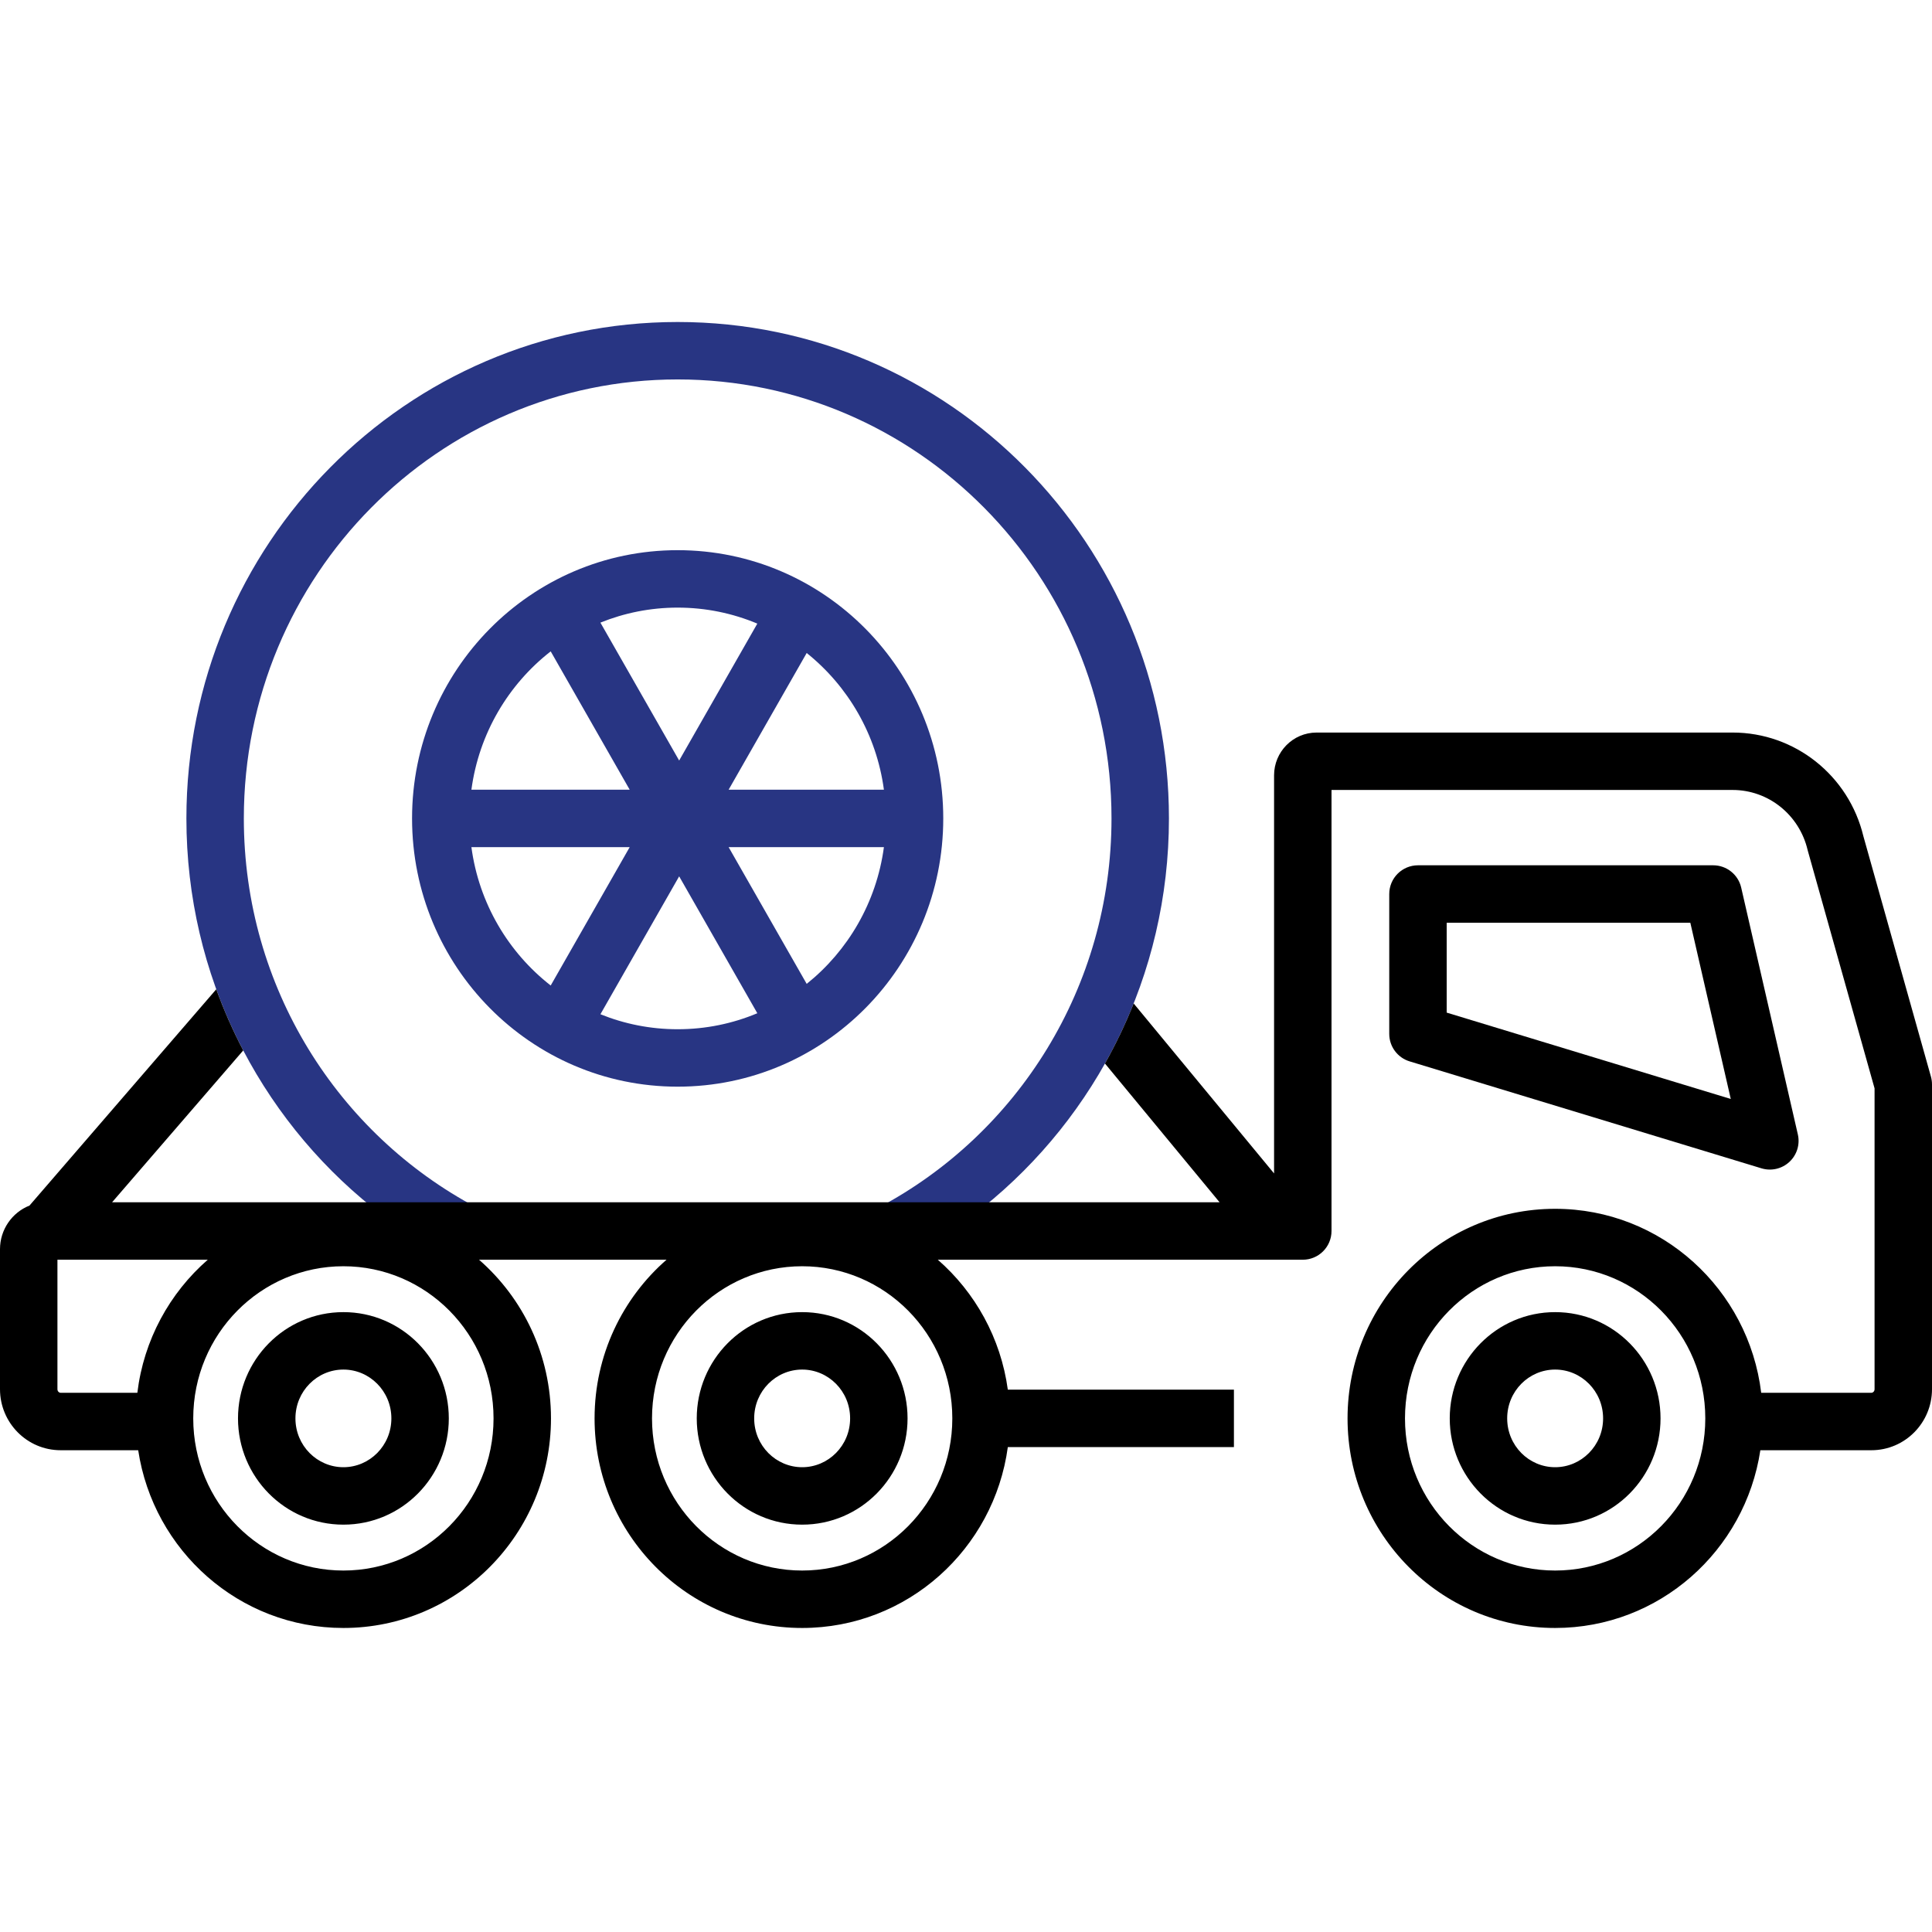
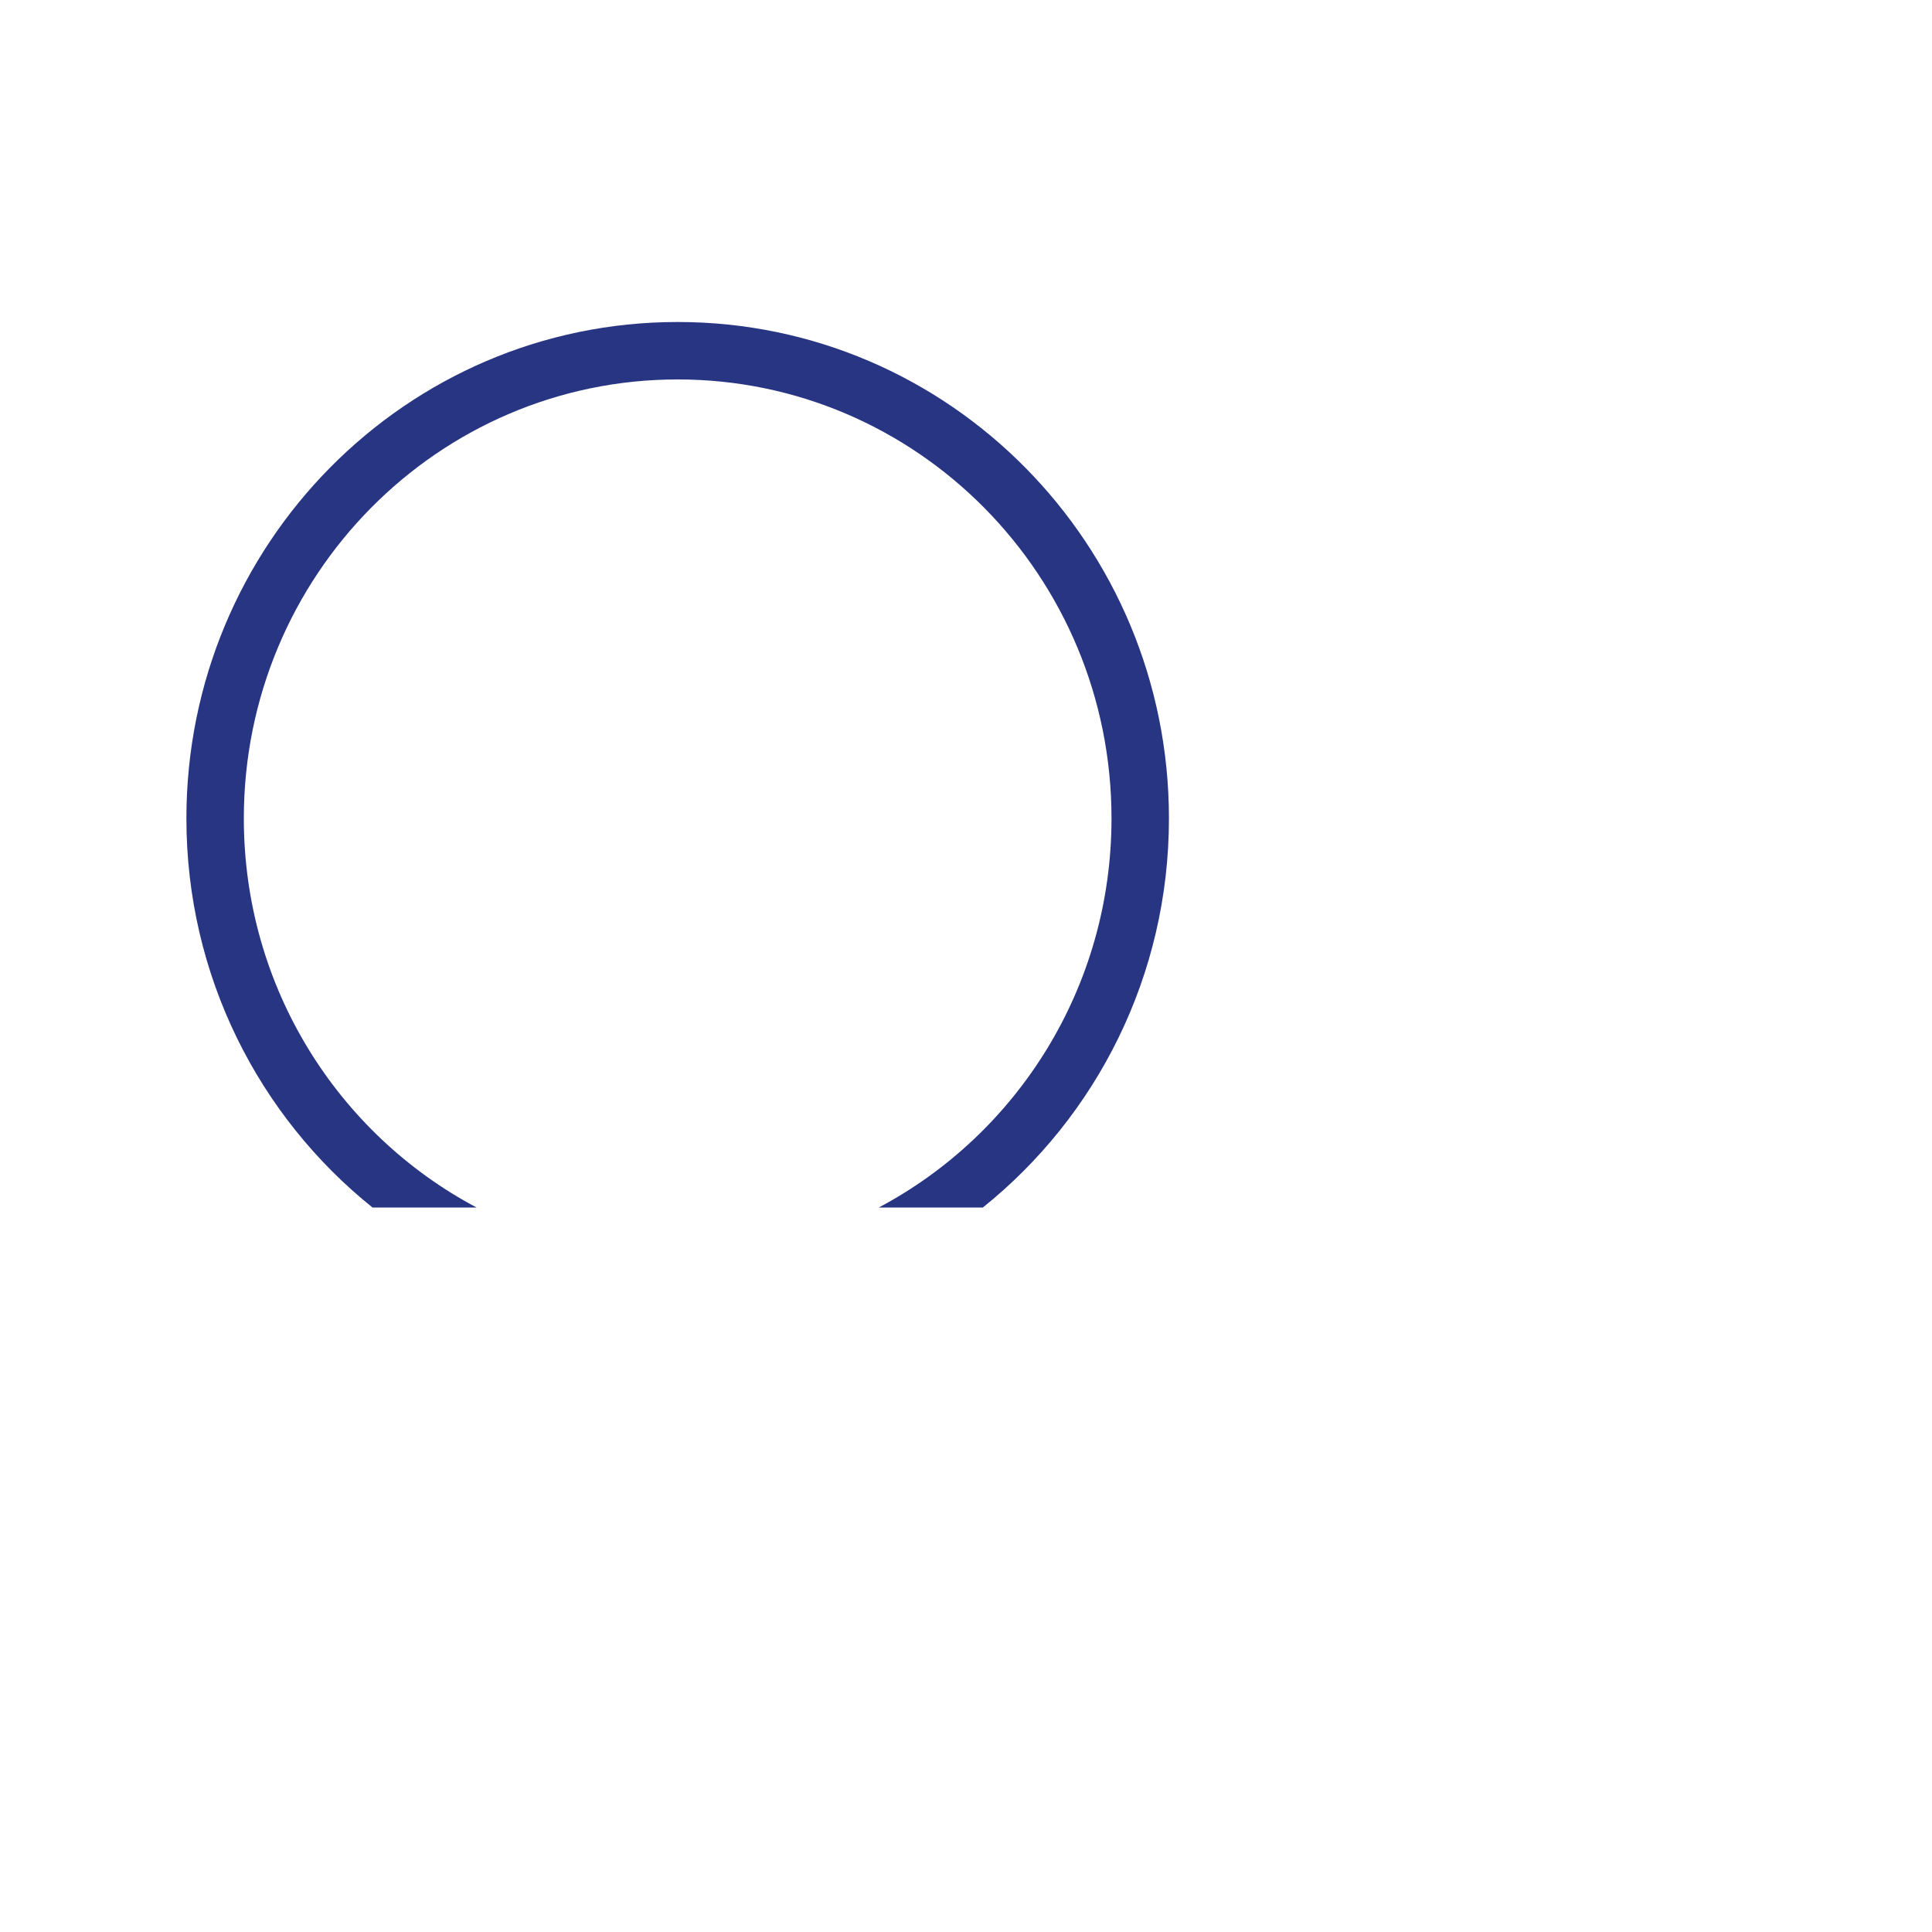
<svg xmlns="http://www.w3.org/2000/svg" width="96" height="96" viewBox="0 0 96 96" fill="none">
  <path fill-rule="evenodd" clip-rule="evenodd" d="M12.116 40.667C12.116 28.605 21.782 18.854 33.673 18.854C45.564 18.854 55.23 28.605 55.23 40.667C55.23 49.073 50.536 56.357 43.666 60H48.837C54.473 55.479 58.084 48.495 58.084 40.667C58.084 27.059 47.17 16 33.673 16C20.176 16 9.262 27.059 9.262 40.667C9.262 48.495 12.873 55.479 18.509 60H23.68C16.81 56.357 12.116 49.073 12.116 40.667Z" fill="#283583" />
-   <path fill-rule="evenodd" clip-rule="evenodd" d="M29.834 30.938C31.022 30.457 32.318 30.192 33.672 30.192C35.073 30.192 36.411 30.475 37.631 30.987L33.747 37.79L29.834 30.938ZM27.364 32.366C25.262 34.005 23.799 36.445 23.424 39.24H31.289L27.364 32.366ZM23.424 42.094C23.799 44.89 25.263 47.33 27.364 48.969L31.289 42.094H23.424ZM29.835 50.397C31.022 50.878 32.318 51.142 33.672 51.142C35.073 51.142 36.411 50.86 37.631 50.347L33.747 43.545L29.835 50.397ZM40.084 48.888C42.13 47.25 43.552 44.844 43.921 42.094H36.205L40.084 48.888ZM43.921 39.24C43.552 36.491 42.13 34.085 40.084 32.447L36.205 39.24H43.921ZM33.672 27.338C26.369 27.338 20.475 33.321 20.475 40.667C20.475 48.014 26.369 53.996 33.672 53.996C40.976 53.996 46.87 48.014 46.87 40.667C46.87 33.321 40.976 27.338 33.672 27.338Z" fill="#283583" />
-   <path fill-rule="evenodd" clip-rule="evenodd" d="M65.423 36.4C64.24 36.4 63.308 37.365 63.308 38.523V58.307L56.331 49.861C55.921 50.892 55.444 51.889 54.905 52.846L60.601 59.741H5.569L12.086 52.195C11.575 51.22 11.126 50.205 10.746 49.157L1.465 59.904C0.601 60.247 0 61.096 0 62.071V69.029C0 70.689 1.335 72.061 3.015 72.061H6.867C7.621 77.051 11.887 80.893 17.063 80.893C22.775 80.893 27.378 76.216 27.378 70.479C27.378 67.334 25.994 64.507 23.803 62.595H33.12C30.928 64.507 29.544 67.334 29.544 70.479C29.544 76.216 34.148 80.893 39.859 80.893C45.089 80.893 49.39 76.972 50.078 71.906H61.313V69.052H50.078C49.729 66.486 48.453 64.213 46.599 62.595H64.735C65.523 62.595 66.162 61.956 66.162 61.168V39.253H86.096C87.858 39.253 89.406 40.478 89.82 42.238C89.825 42.258 89.83 42.278 89.836 42.297L93.146 54.08V69.029C93.146 69.142 93.059 69.207 92.985 69.207H87.513C86.892 64.067 82.557 60.065 77.274 60.065C71.562 60.065 66.959 64.743 66.959 70.479C66.959 76.216 71.562 80.893 77.274 80.893C82.451 80.893 86.716 77.052 87.471 72.061H92.985C94.665 72.061 96 70.689 96 69.029V53.884C96 53.753 95.982 53.623 95.947 53.498L92.591 41.553C91.868 38.541 89.192 36.4 86.096 36.4H65.423ZM10.324 62.595H2.854V69.029C2.854 69.142 2.941 69.207 3.015 69.207H6.825C7.142 66.577 8.432 64.245 10.324 62.595ZM69.813 70.479C69.813 66.289 73.168 62.919 77.274 62.919C81.38 62.919 84.735 66.289 84.735 70.479C84.735 74.669 81.38 78.039 77.274 78.039C73.168 78.039 69.813 74.669 69.813 70.479ZM77.274 68.053C75.972 68.053 74.891 69.124 74.891 70.479C74.891 71.834 75.972 72.905 77.274 72.905C78.575 72.905 79.657 71.834 79.657 70.479C79.657 69.124 78.575 68.053 77.274 68.053ZM72.037 70.479C72.037 67.578 74.367 65.199 77.274 65.199C80.181 65.199 82.511 67.578 82.511 70.479C82.511 73.38 80.181 75.759 77.274 75.759C74.367 75.759 72.037 73.38 72.037 70.479ZM9.602 70.479C9.602 66.289 12.957 62.919 17.063 62.919C21.169 62.919 24.524 66.289 24.524 70.479C24.524 74.669 21.169 78.039 17.063 78.039C12.957 78.039 9.602 74.669 9.602 70.479ZM17.064 68.053C15.762 68.053 14.68 69.124 14.68 70.479C14.68 71.834 15.762 72.905 17.064 72.905C18.365 72.905 19.447 71.834 19.447 70.479C19.447 69.124 18.365 68.053 17.064 68.053ZM11.826 70.479C11.826 67.578 14.156 65.199 17.064 65.199C19.971 65.199 22.301 67.578 22.301 70.479C22.301 73.38 19.971 75.759 17.064 75.759C14.156 75.759 11.826 73.38 11.826 70.479ZM32.398 70.479C32.398 66.289 35.754 62.919 39.859 62.919C43.965 62.919 47.32 66.289 47.32 70.479C47.32 74.669 43.965 78.039 39.859 78.039C35.754 78.039 32.398 74.669 32.398 70.479ZM39.859 68.053C38.557 68.053 37.475 69.124 37.475 70.479C37.475 71.834 38.557 72.905 39.859 72.905C41.16 72.905 42.242 71.834 42.242 70.479C42.242 69.124 41.16 68.053 39.859 68.053ZM34.621 70.479C34.621 67.578 36.951 65.199 39.859 65.199C42.766 65.199 45.096 67.578 45.096 70.479C45.096 73.38 42.766 75.759 39.859 75.759C36.951 75.759 34.621 73.38 34.621 70.479ZM70.459 42.996C69.67 42.996 69.031 43.635 69.031 44.423V51.373C69.031 52.002 69.442 52.556 70.043 52.739L87.528 58.054C88.015 58.202 88.544 58.079 88.916 57.732C89.289 57.385 89.448 56.865 89.334 56.369L86.519 44.104C86.37 43.456 85.793 42.996 85.128 42.996H70.459ZM71.885 50.316V45.85H83.991L86.001 54.607L71.885 50.316Z" fill="black" />
</svg>